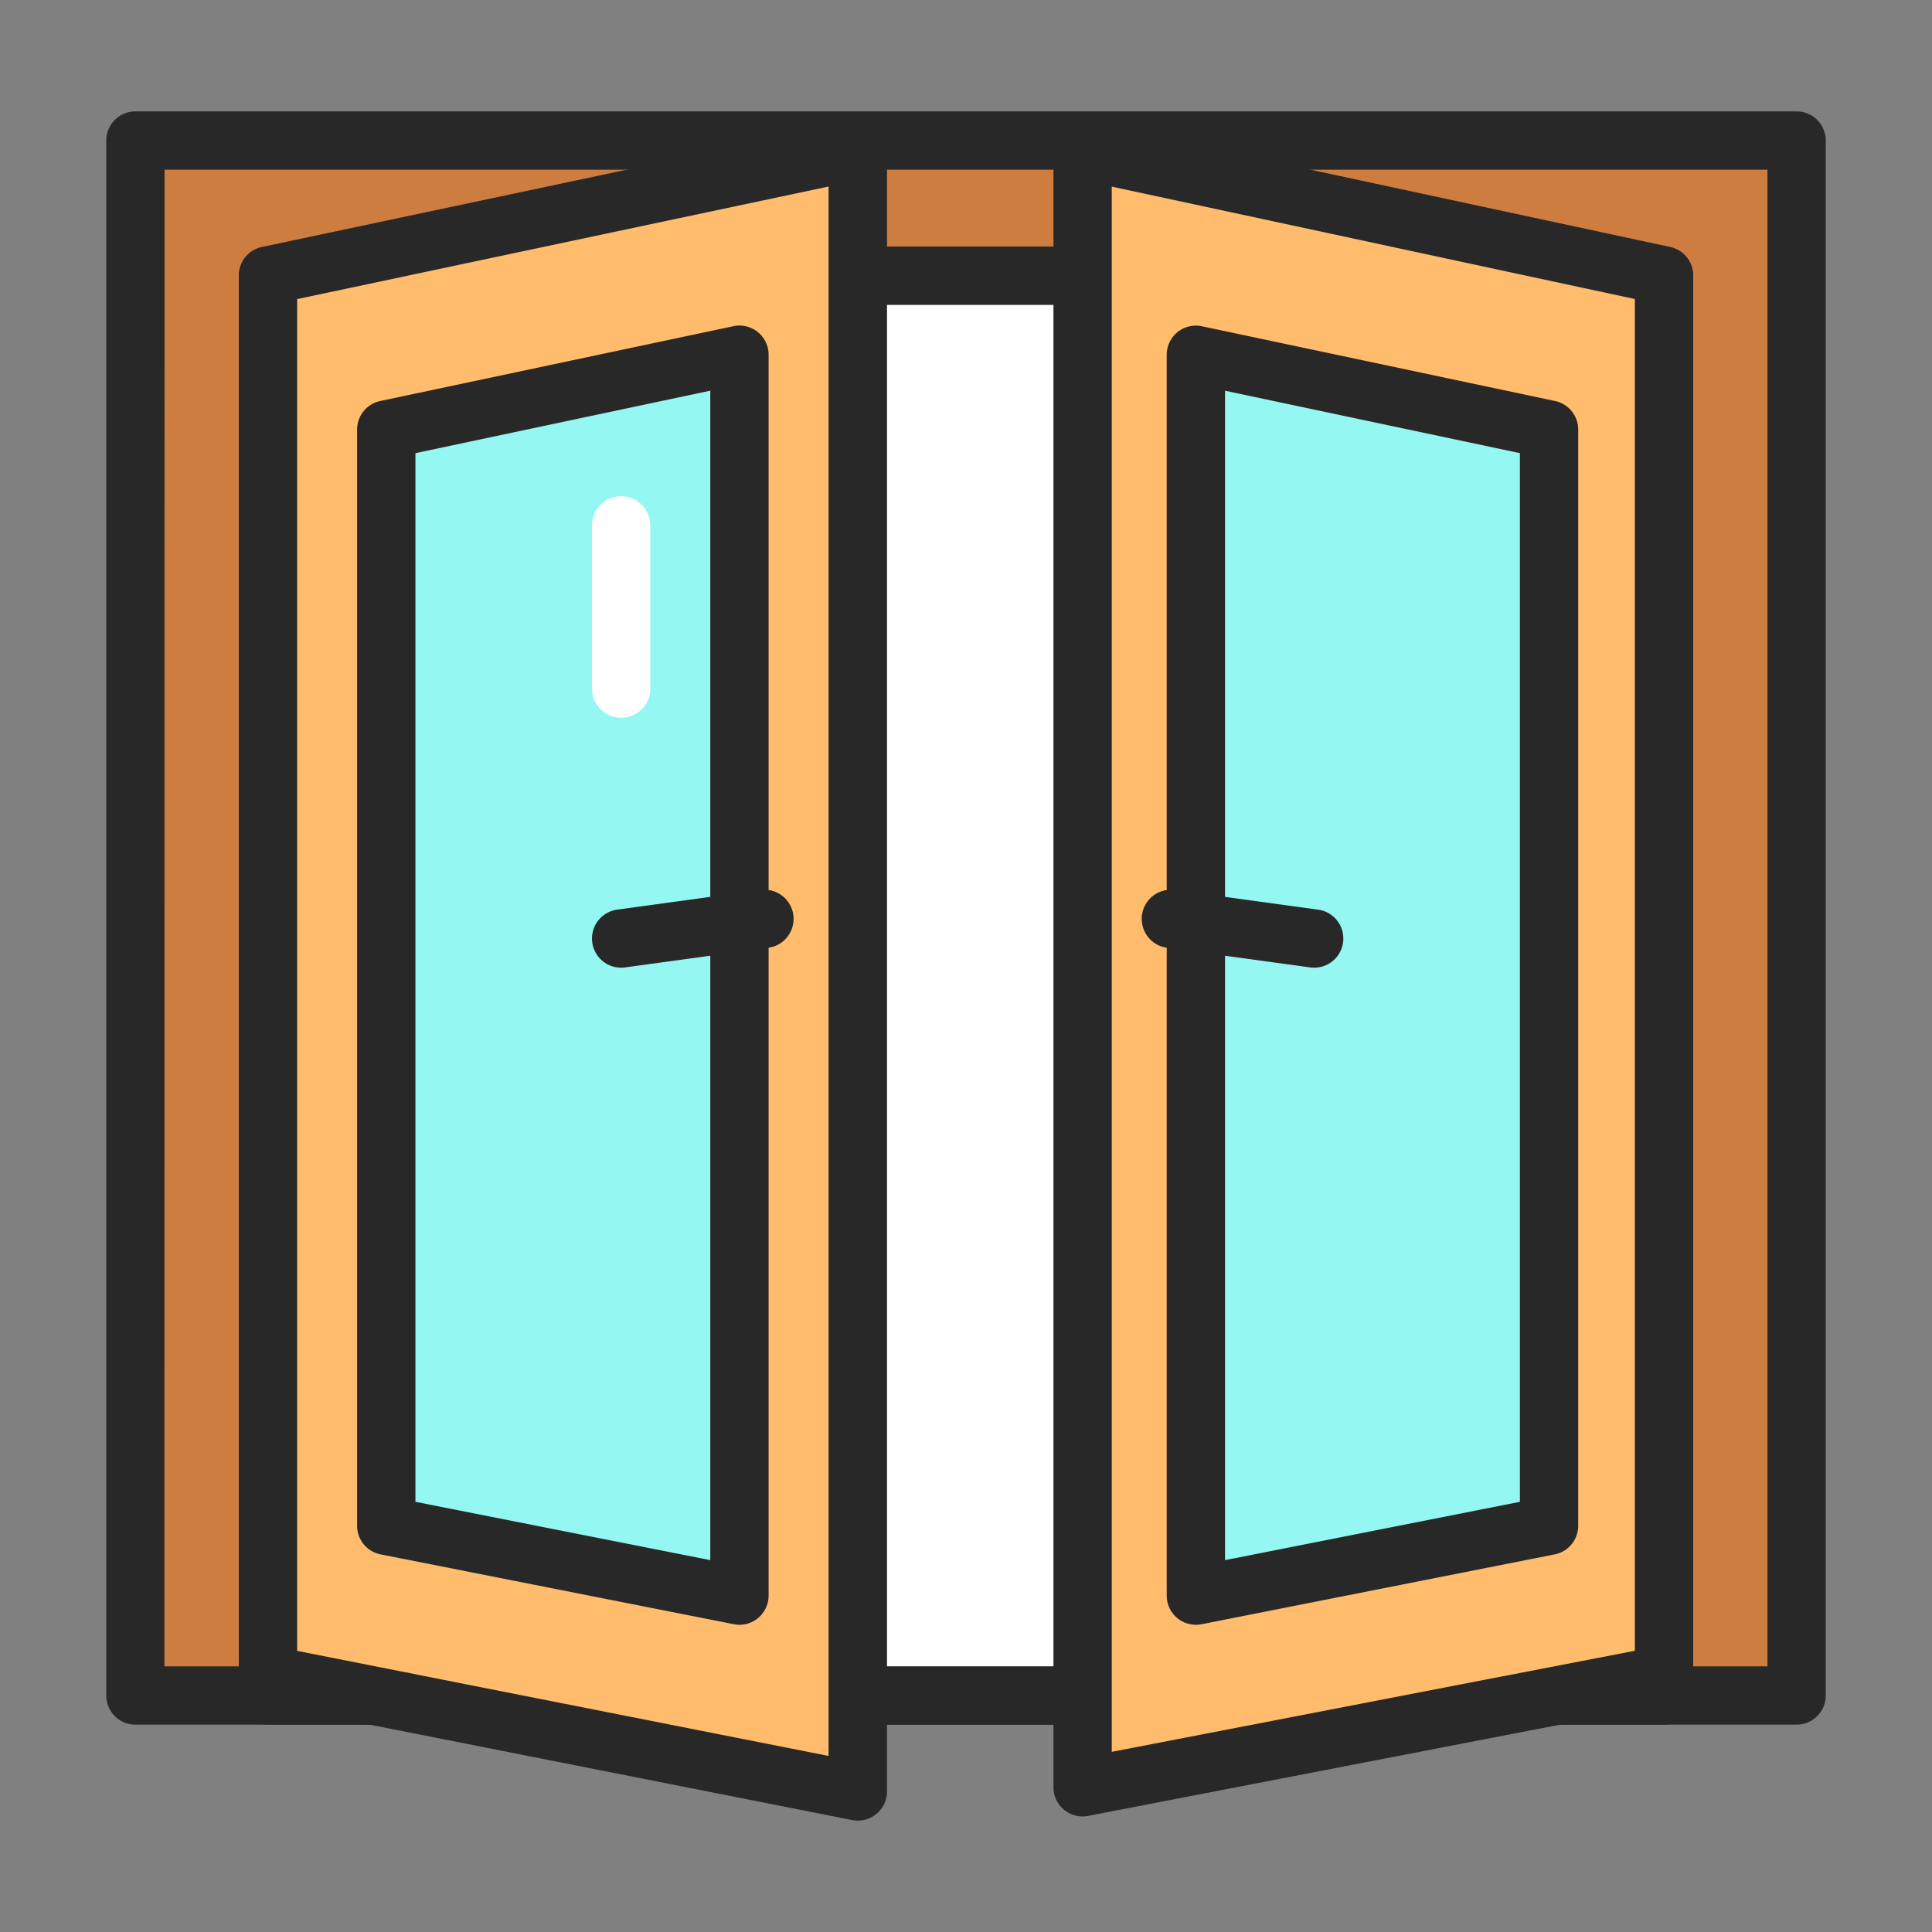
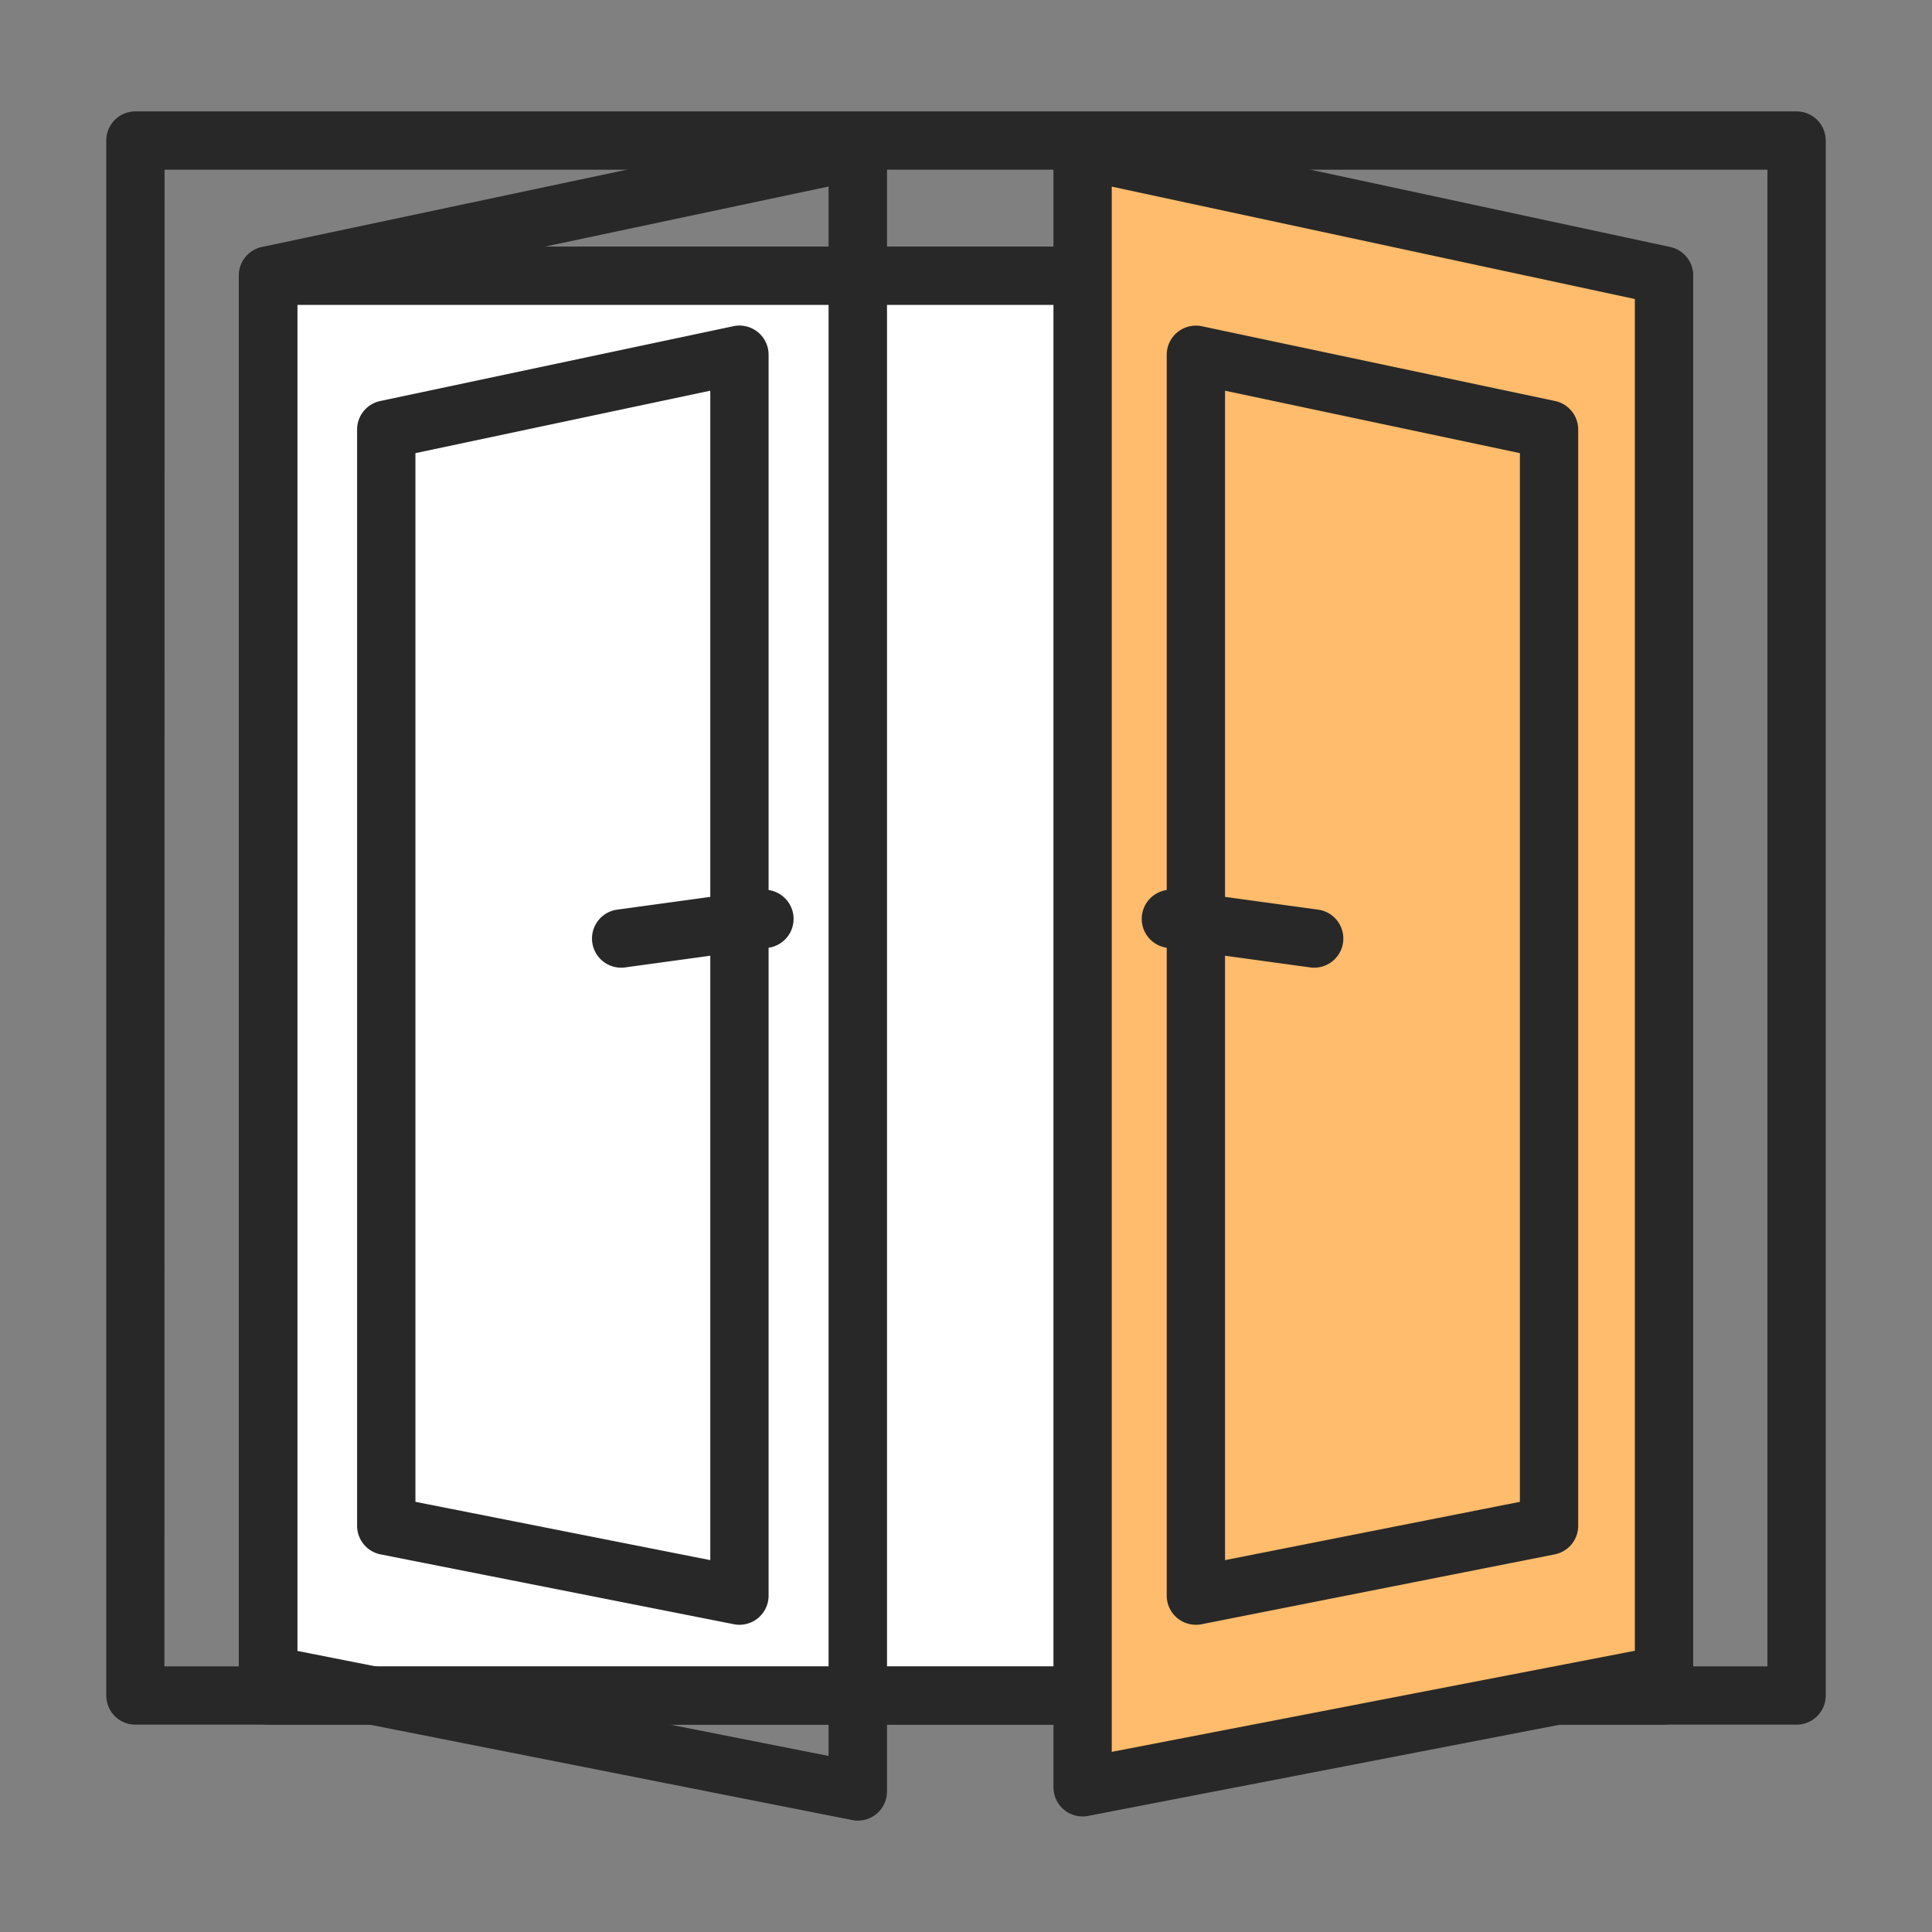
<svg xmlns="http://www.w3.org/2000/svg" version="1.1" width="512" height="512" x="0" y="0" viewBox="0 0 512 512" style="enable-background:new 0 0 512 512" xml:space="preserve" class="">
  <rect x="0" y="0" width="512" height="512" fill="#808080" stroke="none" />
  <g transform="matrix(0.89,0,0,0.89,28.16,28.16)">
-     <path fill="#ce7d41" d="M8.68 10.21h494.64v463H8.68z" opacity="1" data-original="#ce7d41" class="" />
    <path fill="#282828" d="M503.32 481.9H8.68A8.68 8.68 0 0 1 0 473.21v-463a8.68 8.68 0 0 1 8.68-8.68h494.64a8.68 8.68 0 0 1 8.68 8.68v463a8.68 8.68 0 0 1-8.68 8.69zm-486-17.36h477.32V18.89H17.36z" opacity="1" data-original="#282828" class="" />
    <path fill="#ffffff" d="M48.23 50.46h415.55v422.76H48.23z" opacity="1" data-original="#ffffff" class="" />
    <path fill="#282828" d="M463.77 481.9H48.23a8.68 8.68 0 0 1-8.68-8.68V50.46a8.68 8.68 0 0 1 8.68-8.68h415.54a8.68 8.68 0 0 1 8.68 8.68v422.75a8.68 8.68 0 0 1-8.68 8.69zM56.91 464.53h398.18V59.14H56.91z" opacity="1" data-original="#282828" class="" />
    <path fill="#ffbc6c" d="m463.84 467.06-173.12 33.49V13.19l173.12 37.2z" opacity="1" data-original="#ffbc6c" class="" />
    <path fill="#282828" d="M290.72 509.23a8.68 8.68 0 0 1-8.68-8.68V13.19a8.68 8.68 0 0 1 10.5-8.49l173.13 37.2a8.68 8.68 0 0 1 6.86 8.49v416.68a8.68 8.68 0 0 1-7 8.52l-173.16 33.48a8.69 8.69 0 0 1-1.65.16zm8.68-485.3V490l155.76-30.1V57.4z" opacity="1" data-original="#282828" class="" />
-     <path fill="#ffbc6c" d="m223.76 501.79-175.6-34.73V50.39l175.6-37.2z" opacity="1" data-original="#ffbc6c" class="" />
    <path fill="#282828" d="M223.76 510.47a8.68 8.68 0 0 1-1.68-.17L46.47 475.58a8.68 8.68 0 0 1-7-8.52V50.39a8.68 8.68 0 0 1 6.88-8.49L222 4.7a8.68 8.68 0 0 1 10.48 8.49v488.6a8.68 8.68 0 0 1-8.68 8.68zM56.84 459.93l158.24 31.29V23.9L56.84 57.42z" opacity="1" data-original="#282828" class="" />
-     <path fill="#94f7f2" d="m188.54 443.48-105.16-20.8V96.26l105.16-22.28z" opacity="1" data-original="#94f7f2" />
    <path fill="#282828" d="M188.54 452.16a8.68 8.68 0 0 1-1.68-.17L81.69 431.2a8.68 8.68 0 0 1-7-8.52V96.26a8.68 8.68 0 0 1 6.88-8.49l105.17-22.28A8.68 8.68 0 0 1 197.22 74v369.48a8.68 8.68 0 0 1-8.68 8.68zm-96.48-36.61 87.8 17.36V84.69l-87.8 18.6z" opacity="1" data-original="#282828" class="" />
    <path fill="#94f7f2" d="m195.98 241.96-42.66 5.86" opacity="1" data-original="#94f7f2" />
    <path fill="#282828" d="M153.31 256.5a8.68 8.68 0 0 1-1.17-17.28l42.66-5.85a8.68 8.68 0 1 1 2.36 17.2l-42.66 5.85a8.86 8.86 0 0 1-1.19.08z" opacity="1" data-original="#282828" class="" />
-     <path fill="#94f7f2" d="m324.45 443.48 105.16-20.8V96.26L324.45 73.98z" opacity="1" data-original="#94f7f2" />
    <path fill="#282828" d="M324.45 452.16a8.68 8.68 0 0 1-8.68-8.68V74a8.68 8.68 0 0 1 10.48-8.49l105.16 22.26a8.68 8.68 0 0 1 6.88 8.49v326.42a8.68 8.68 0 0 1-7 8.52L326.14 452a8.67 8.67 0 0 1-1.69.16zm8.68-367.46v348.21l87.8-17.36V103.29z" opacity="1" data-original="#282828" class="" />
    <path fill="#94f7f2" d="m317.01 241.96 42.66 5.86" opacity="1" data-original="#94f7f2" />
    <path fill="#282828" d="M359.68 256.5a8.86 8.86 0 0 1-1.19-.08l-42.66-5.85a8.68 8.68 0 1 1 2.36-17.2l42.66 5.85a8.68 8.68 0 0 1-1.17 17.28z" opacity="1" data-original="#282828" class="" />
-     <path fill="#ffffff" d="M153.32 182.09a8.68 8.68 0 0 1-8.68-8.68V124.8a8.68 8.68 0 1 1 17.36 0v48.61a8.68 8.68 0 0 1-8.68 8.68z" opacity="1" data-original="#ffffff" class="" />
  </g>
</svg>